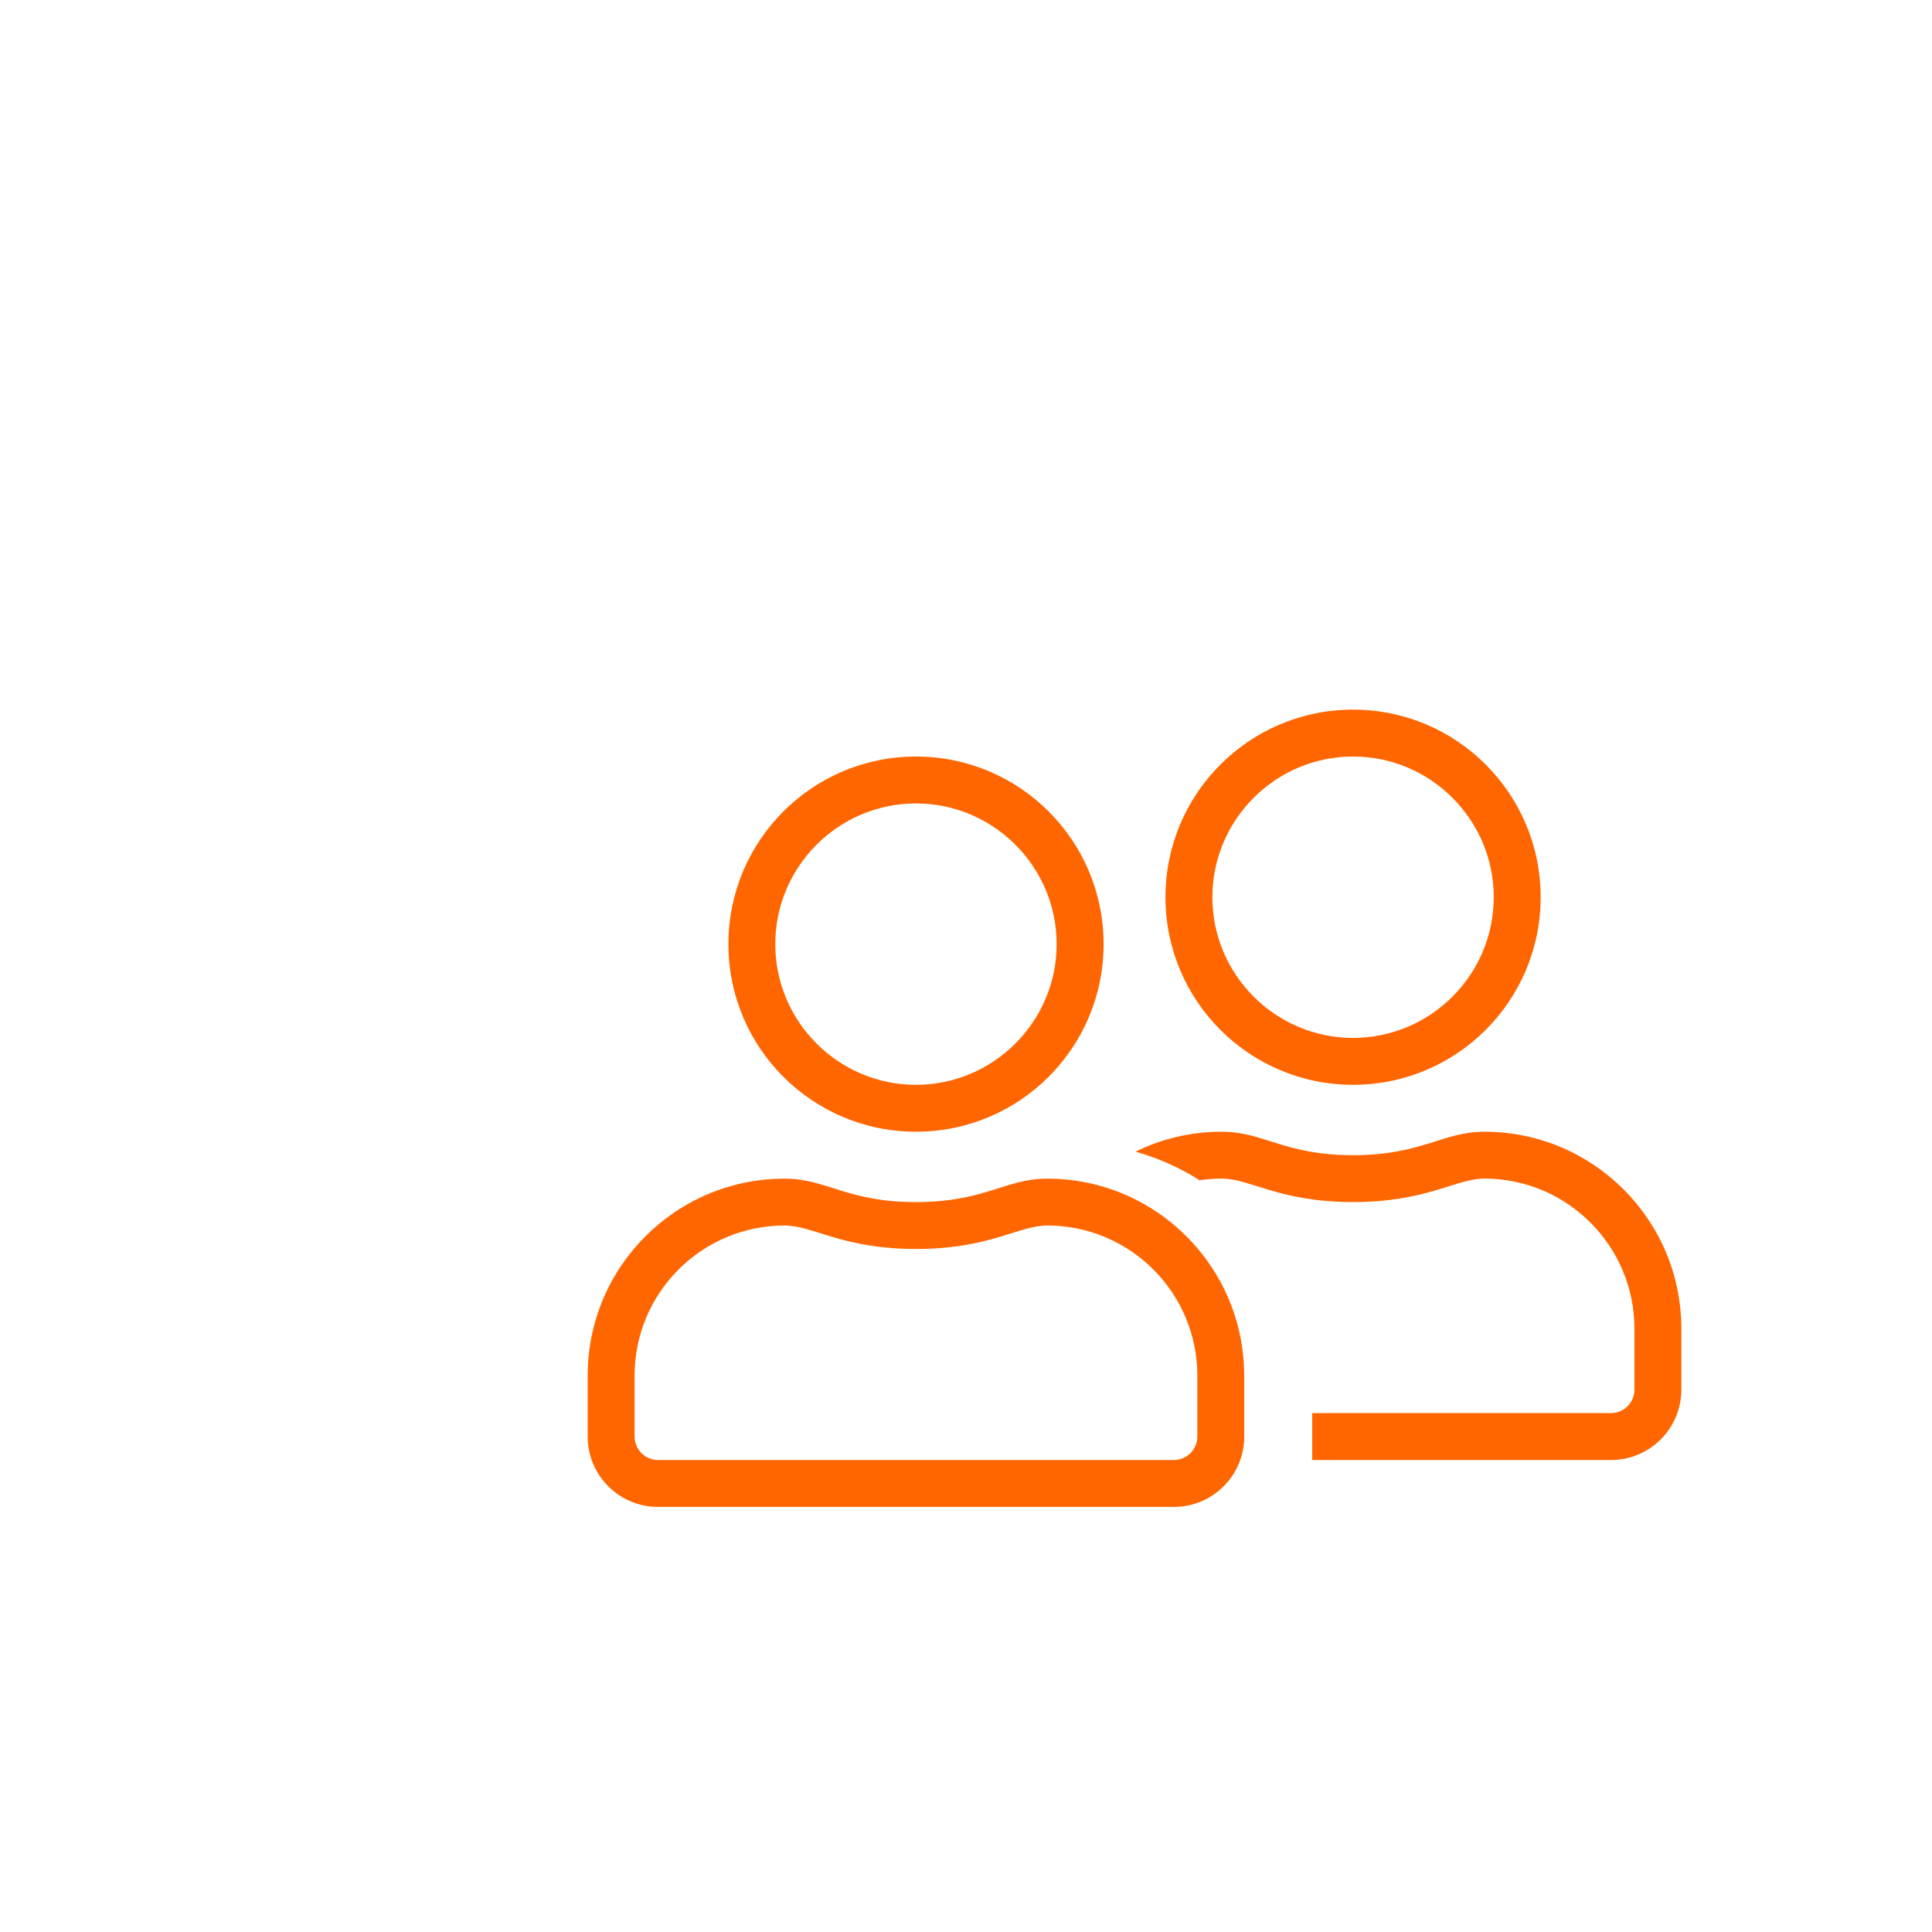
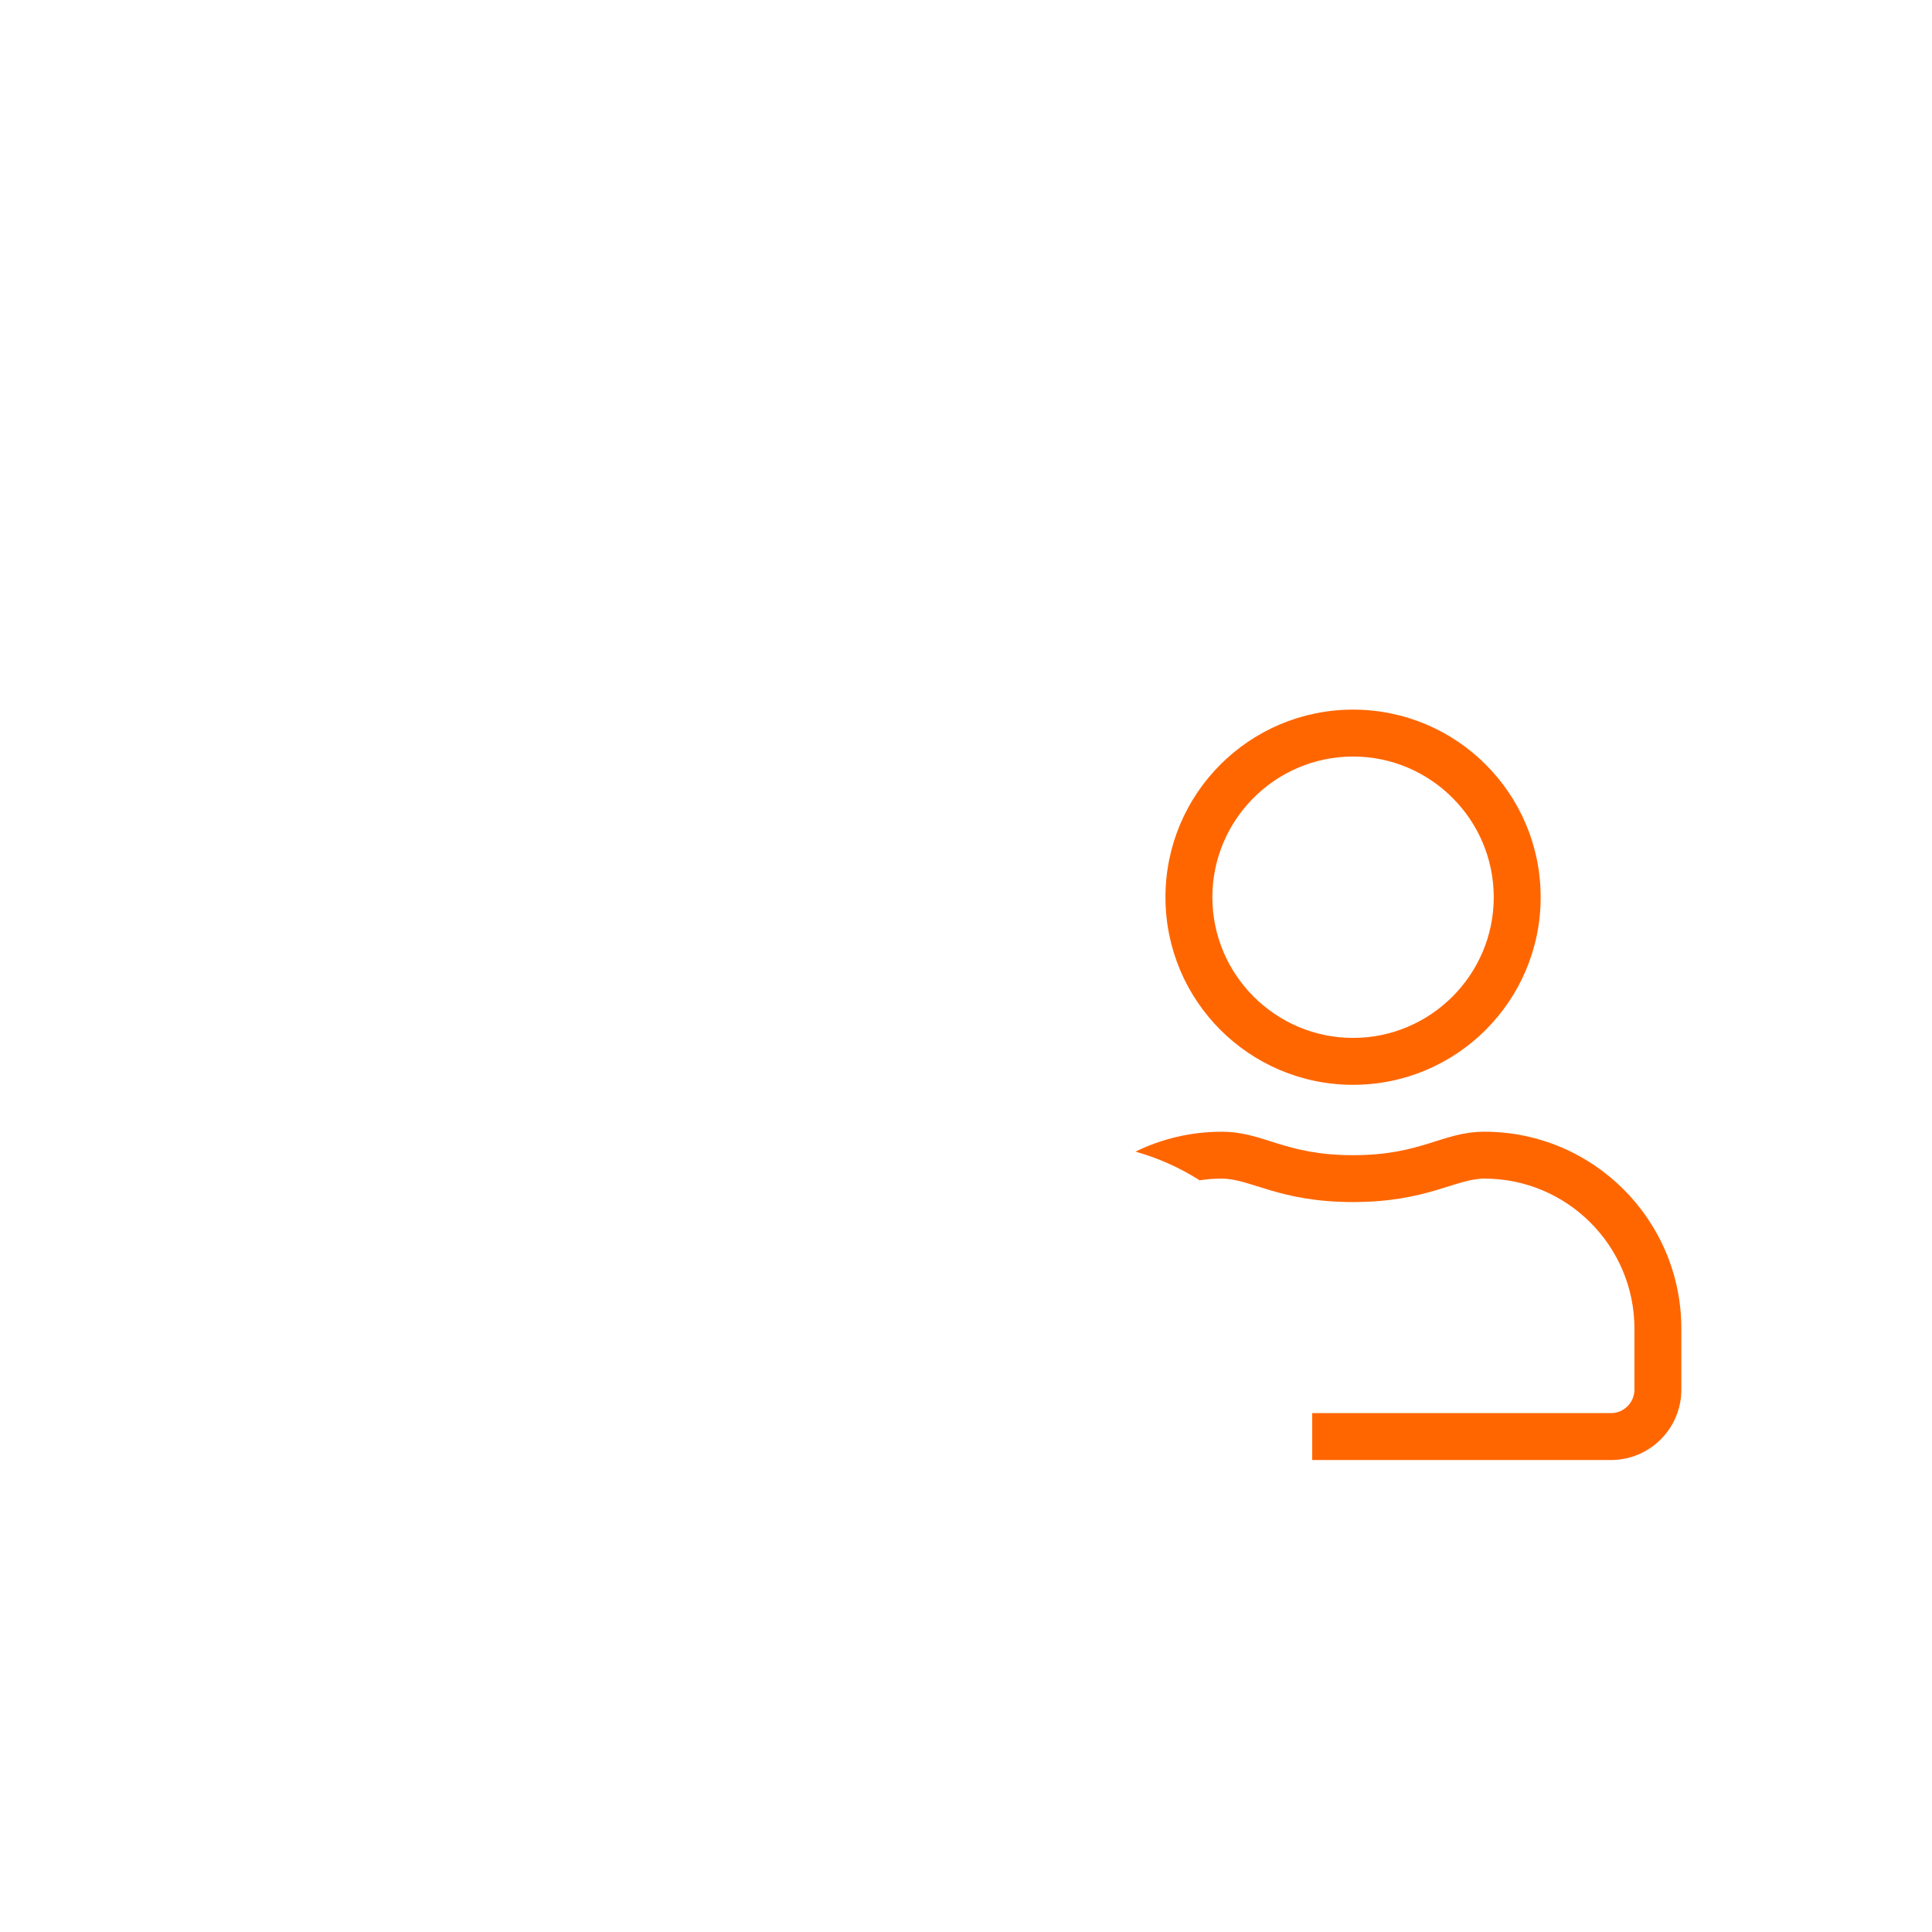
<svg xmlns="http://www.w3.org/2000/svg" id="uuid-1fe6cacf-1d24-4e1d-8076-f79c392132c7" data-name="Layer 1" viewBox="0 0 500 500">
  <defs>
    <style>
      .uuid-5d4857ce-8e3f-46cc-96b5-8c85802b8e30 {
        fill: #f60;
      }
    </style>
  </defs>
-   <path class="uuid-5d4857ce-8e3f-46cc-96b5-8c85802b8e30" d="M322.01,356v15.78c0,10.05-8.15,18.21-18.21,18.21h-133.5c-10.05,0-18.21-8.15-18.21-18.21v-15.78c0-28.14,22.83-50.97,50.97-50.97,10.92,0,16.12,6.07,33.98,6.07s23.1-6.07,33.98-6.07c28.14,0,50.97,22.83,50.97,50.97ZM309.87,356c0-21.43-17.41-38.84-38.84-38.84-7.43,0-14.87,6.07-33.98,6.07s-26.55-6.07-33.98-6.07c-21.43,0-38.84,17.41-38.84,38.84v15.78c0,3.34,2.73,6.07,6.07,6.07h133.5c3.34,0,6.07-2.73,6.07-6.07v-15.78ZM188.51,244.34c0-26.81,21.73-48.55,48.55-48.55s48.55,21.73,48.55,48.55-21.73,48.55-48.55,48.55-48.55-21.73-48.55-48.55ZM200.64,244.34c0,20.06,16.35,36.41,36.41,36.41s36.41-16.35,36.41-36.41-16.35-36.41-36.41-36.41-36.41,16.35-36.41,36.41Z" />
  <g>
    <path class="uuid-5d4857ce-8e3f-46cc-96b5-8c85802b8e30" d="M384.15,292.89c-10.89,0-16.12,6.07-33.98,6.07s-23.06-6.07-33.98-6.07c-8.01,0-15.59,1.85-22.33,5.15,5.93,1.67,11.51,4.18,16.59,7.41,1.87-.28,3.79-.43,5.74-.43,7.43,0,14.83,6.07,33.98,6.07s26.55-6.07,33.98-6.07c21.43,0,38.84,17.41,38.84,38.84v15.78c0,3.34-2.73,6.07-6.07,6.07h-77.32v12.14h77.32c10.05,0,18.21-8.15,18.21-18.21v-15.78c0-28.14-22.83-50.97-50.97-50.97Z" />
    <path class="uuid-5d4857ce-8e3f-46cc-96b5-8c85802b8e30" d="M350.17,280.75c26.81,0,48.55-21.73,48.55-48.55s-21.73-48.55-48.55-48.55-48.55,21.73-48.55,48.55,21.73,48.55,48.55,48.55ZM350.17,195.79c20.06,0,36.41,16.35,36.41,36.41s-16.35,36.41-36.41,36.41-36.41-16.35-36.41-36.41,16.35-36.41,36.41-36.41Z" />
  </g>
</svg>